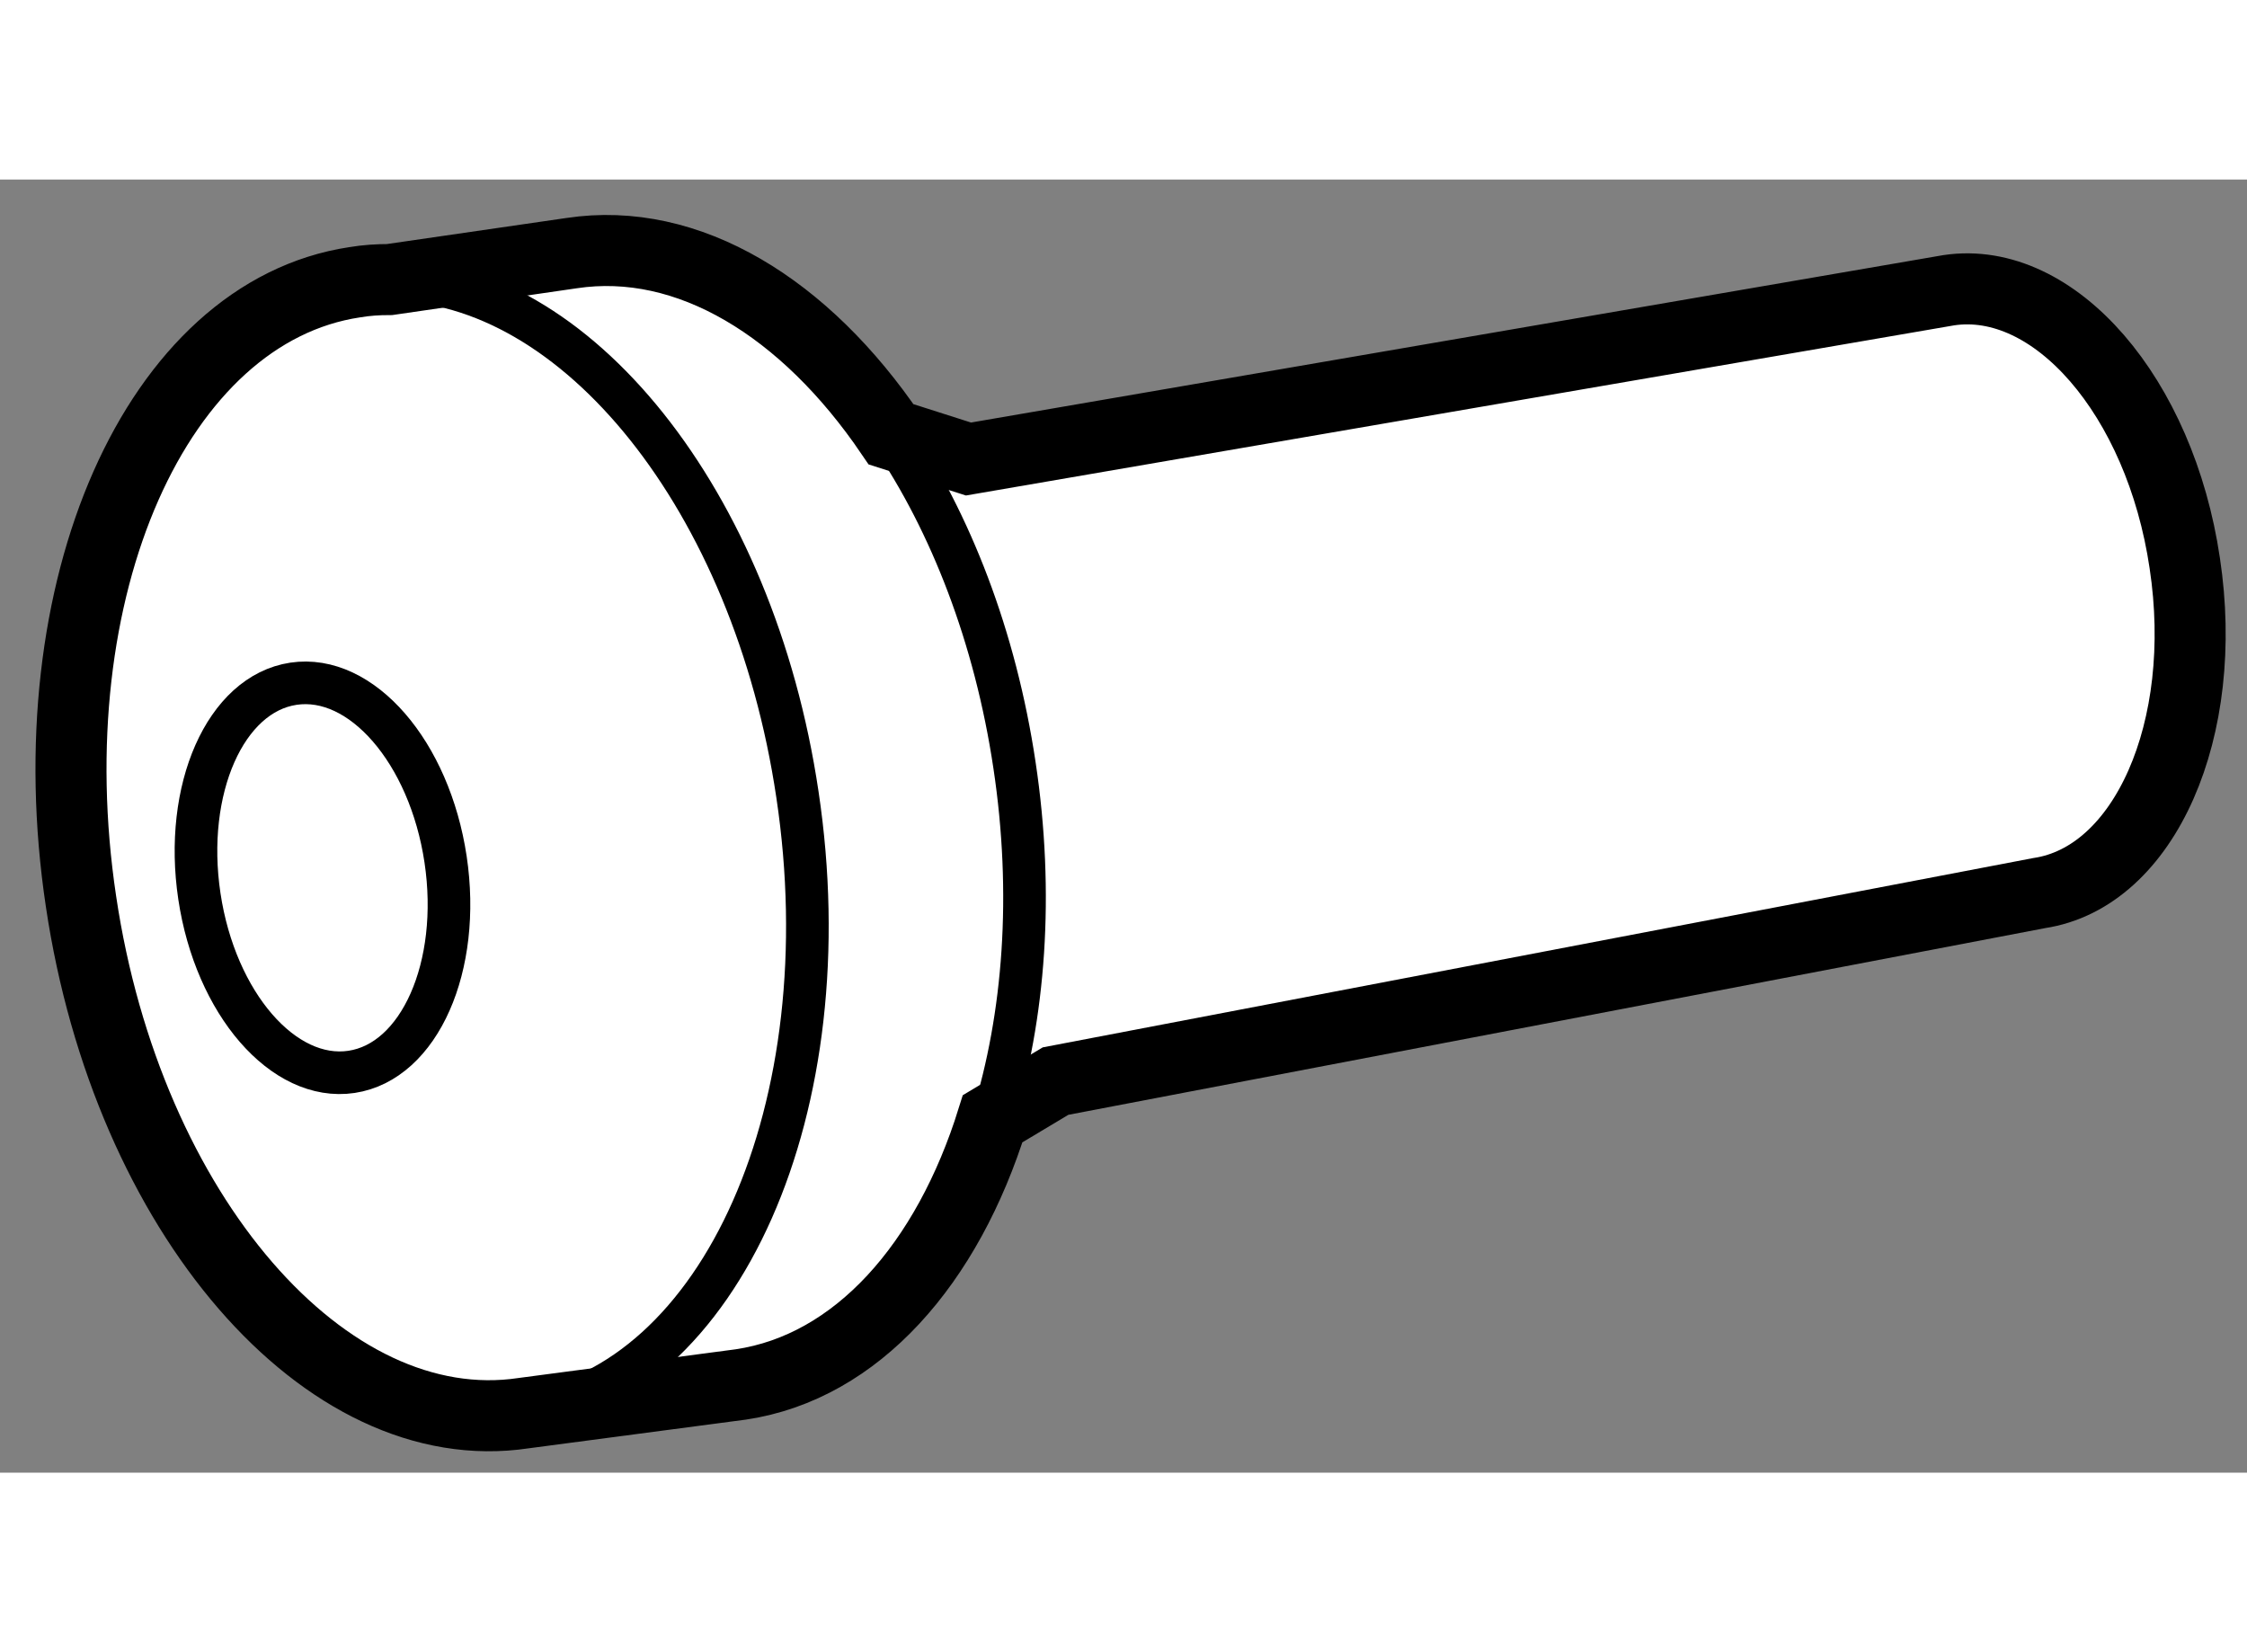
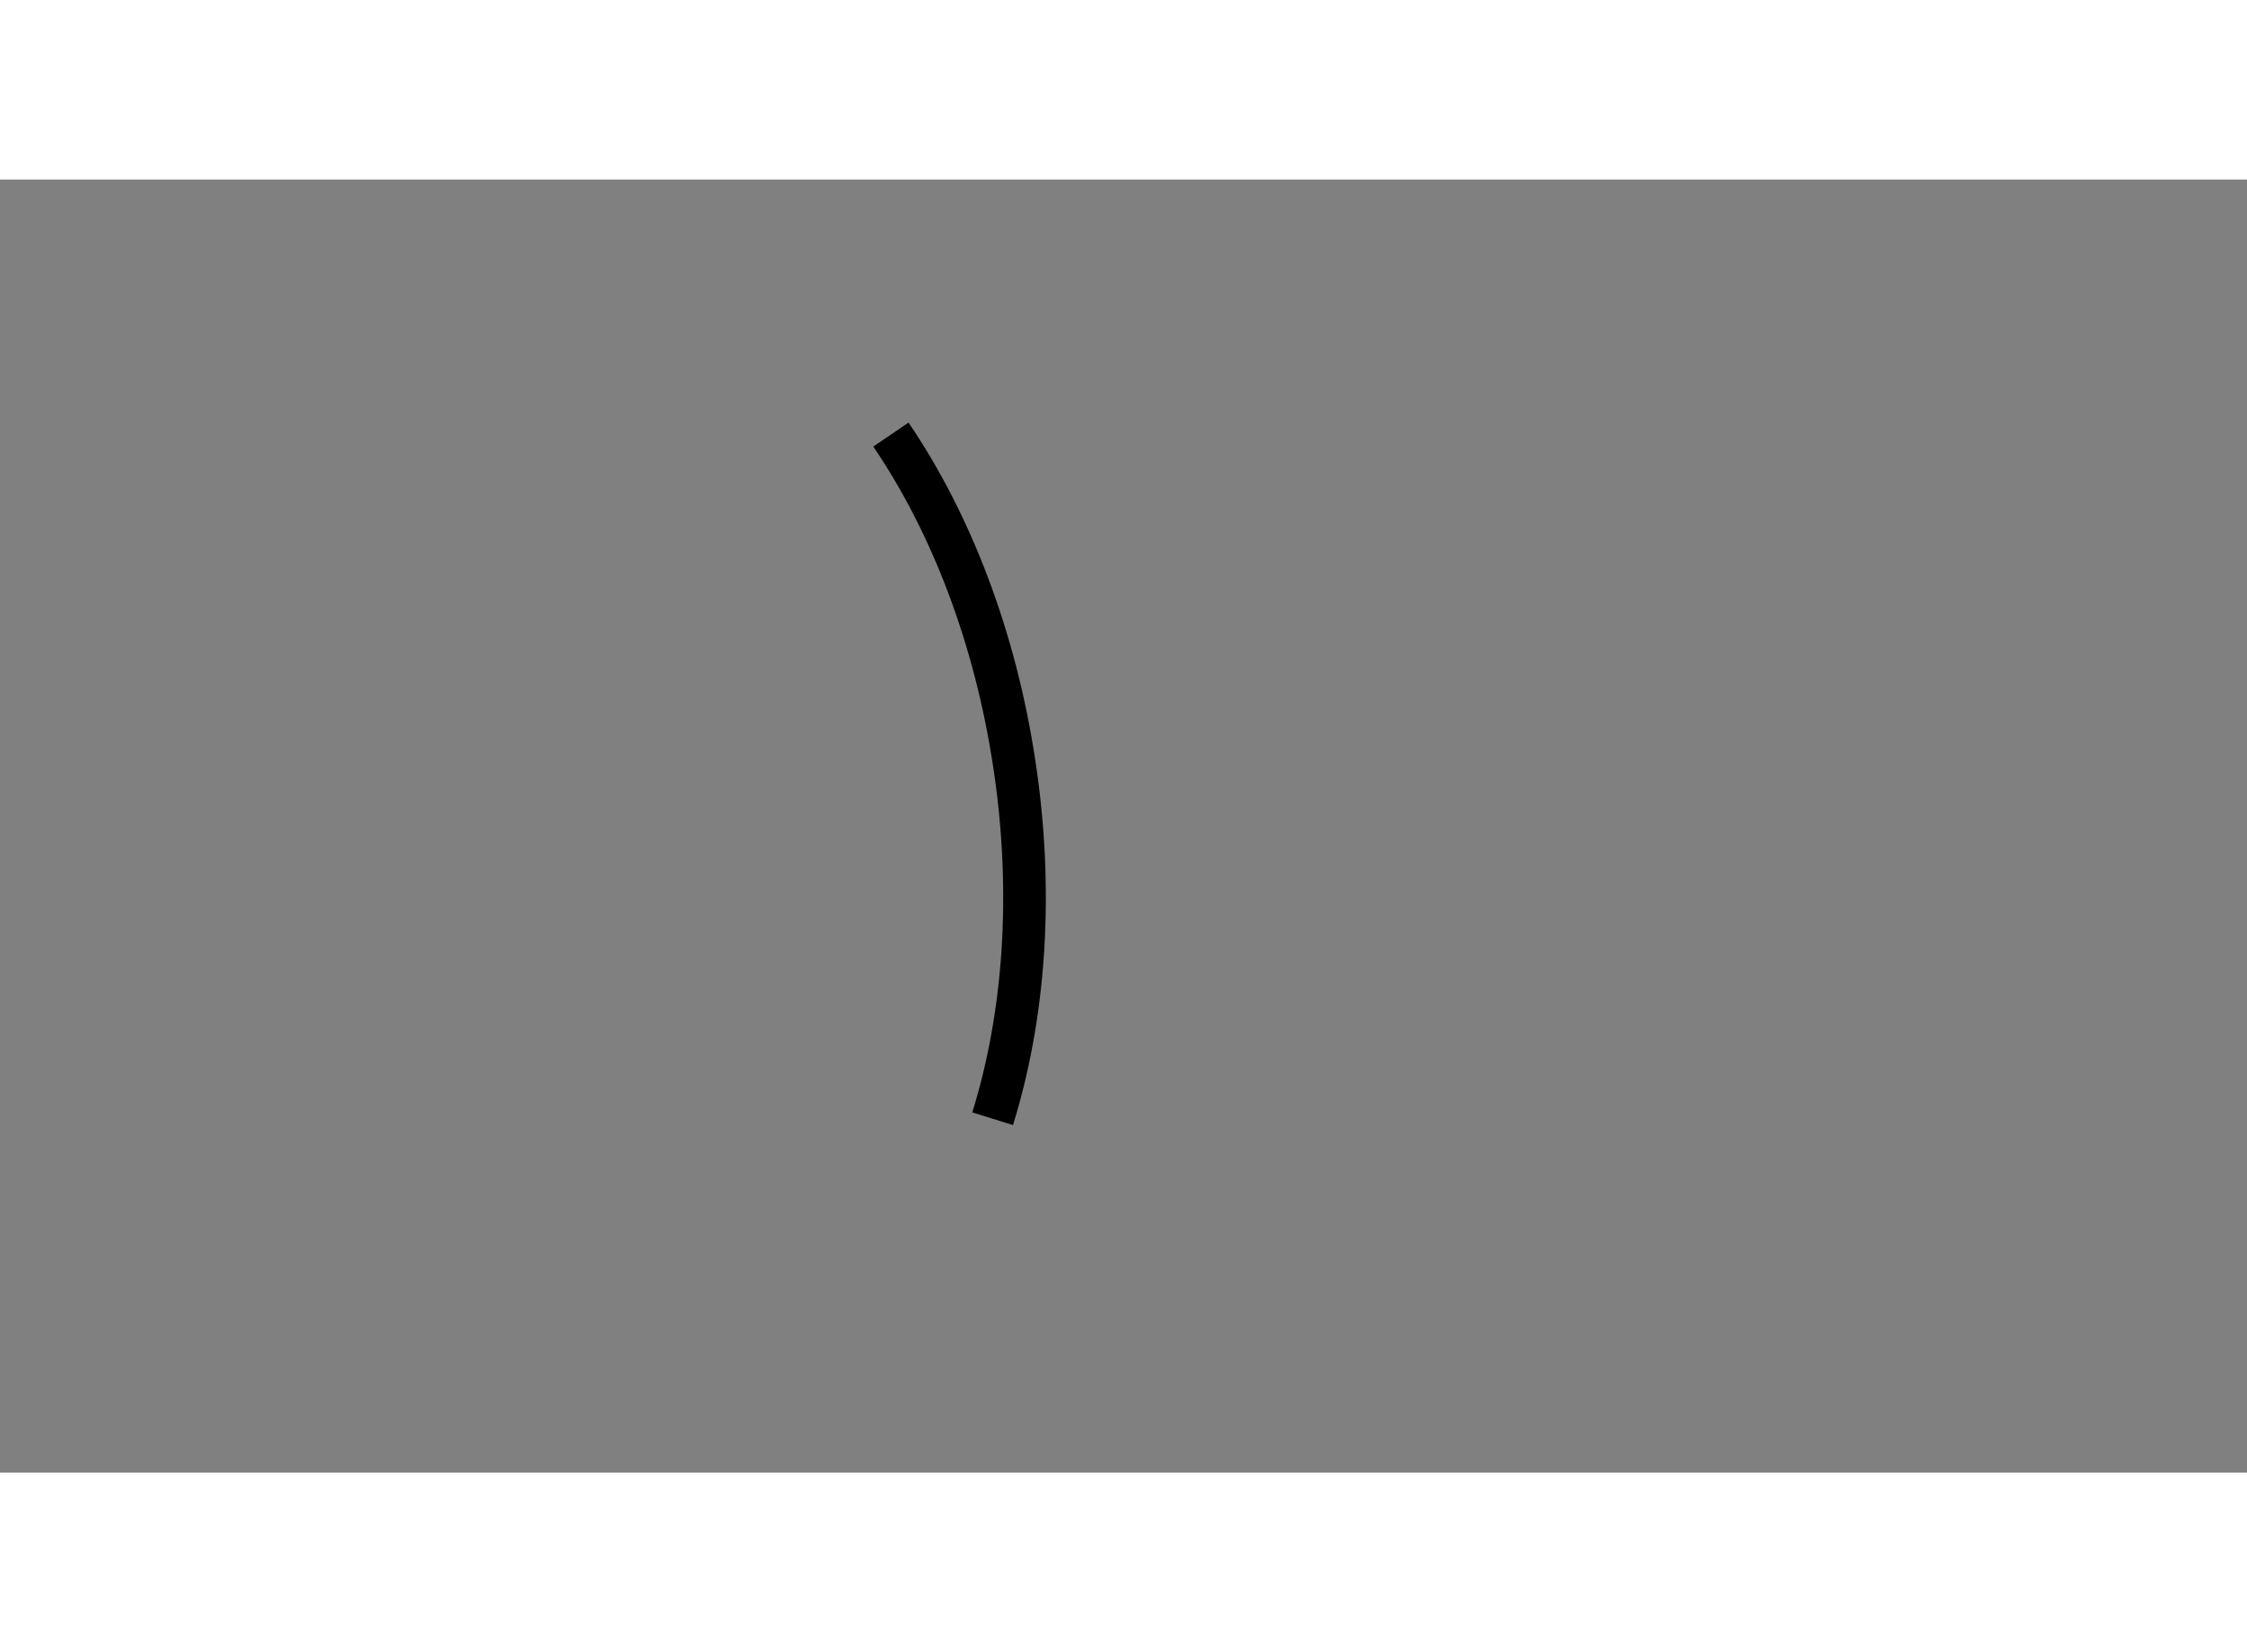
<svg xmlns="http://www.w3.org/2000/svg" version="1.1" x="0px" y="0px" width="244.8px" height="180px" viewBox="187.003 157.015 15.814 9.101" enable-background="new 0 0 244.8 180" xml:space="preserve">
  <rect x="187.003" y="157.015" width="15.814" height="9.101" fill="#808080" stroke="none" />
  <g>
-     <path fill="#FFFFFF" stroke="#000000" stroke-width="0.5" d="M193.989,163.625c-0.318,1.022-0.955,1.748-1.772,1.87l-1.529,0.202     c-1.393,0.209-2.788-1.403-3.115-3.602c-0.33-2.2,0.532-4.147,1.926-4.357c0.083-0.014,0.164-0.019,0.246-0.019l1.281-0.186     c0.822-0.124,1.644,0.385,2.248,1.275l0.545,0.174l6.9-1.188c0.742-0.11,1.487,0.748,1.66,1.921     c0.177,1.169-0.281,2.21-1.025,2.322l-6.922,1.323L193.989,163.625z" />
    <path fill="none" stroke="#000000" stroke-width="0.3" d="M193.989,163.625c0.224-0.72,0.29-1.583,0.154-2.487     c-0.135-0.904-0.449-1.709-0.87-2.328" />
-     <path fill="none" stroke="#000000" stroke-width="0.3" d="M189.744,157.72c1.308,0,2.563,1.55,2.871,3.622     c0.33,2.196-0.534,4.148-1.928,4.355" />
-     <ellipse transform="matrix(0.989 -0.148 0.148 0.989 -21.901 29.842)" fill="none" stroke="#000000" stroke-width="0.3" cx="189.297" cy="161.884" rx="0.876" ry="1.381" />
  </g>
</svg>